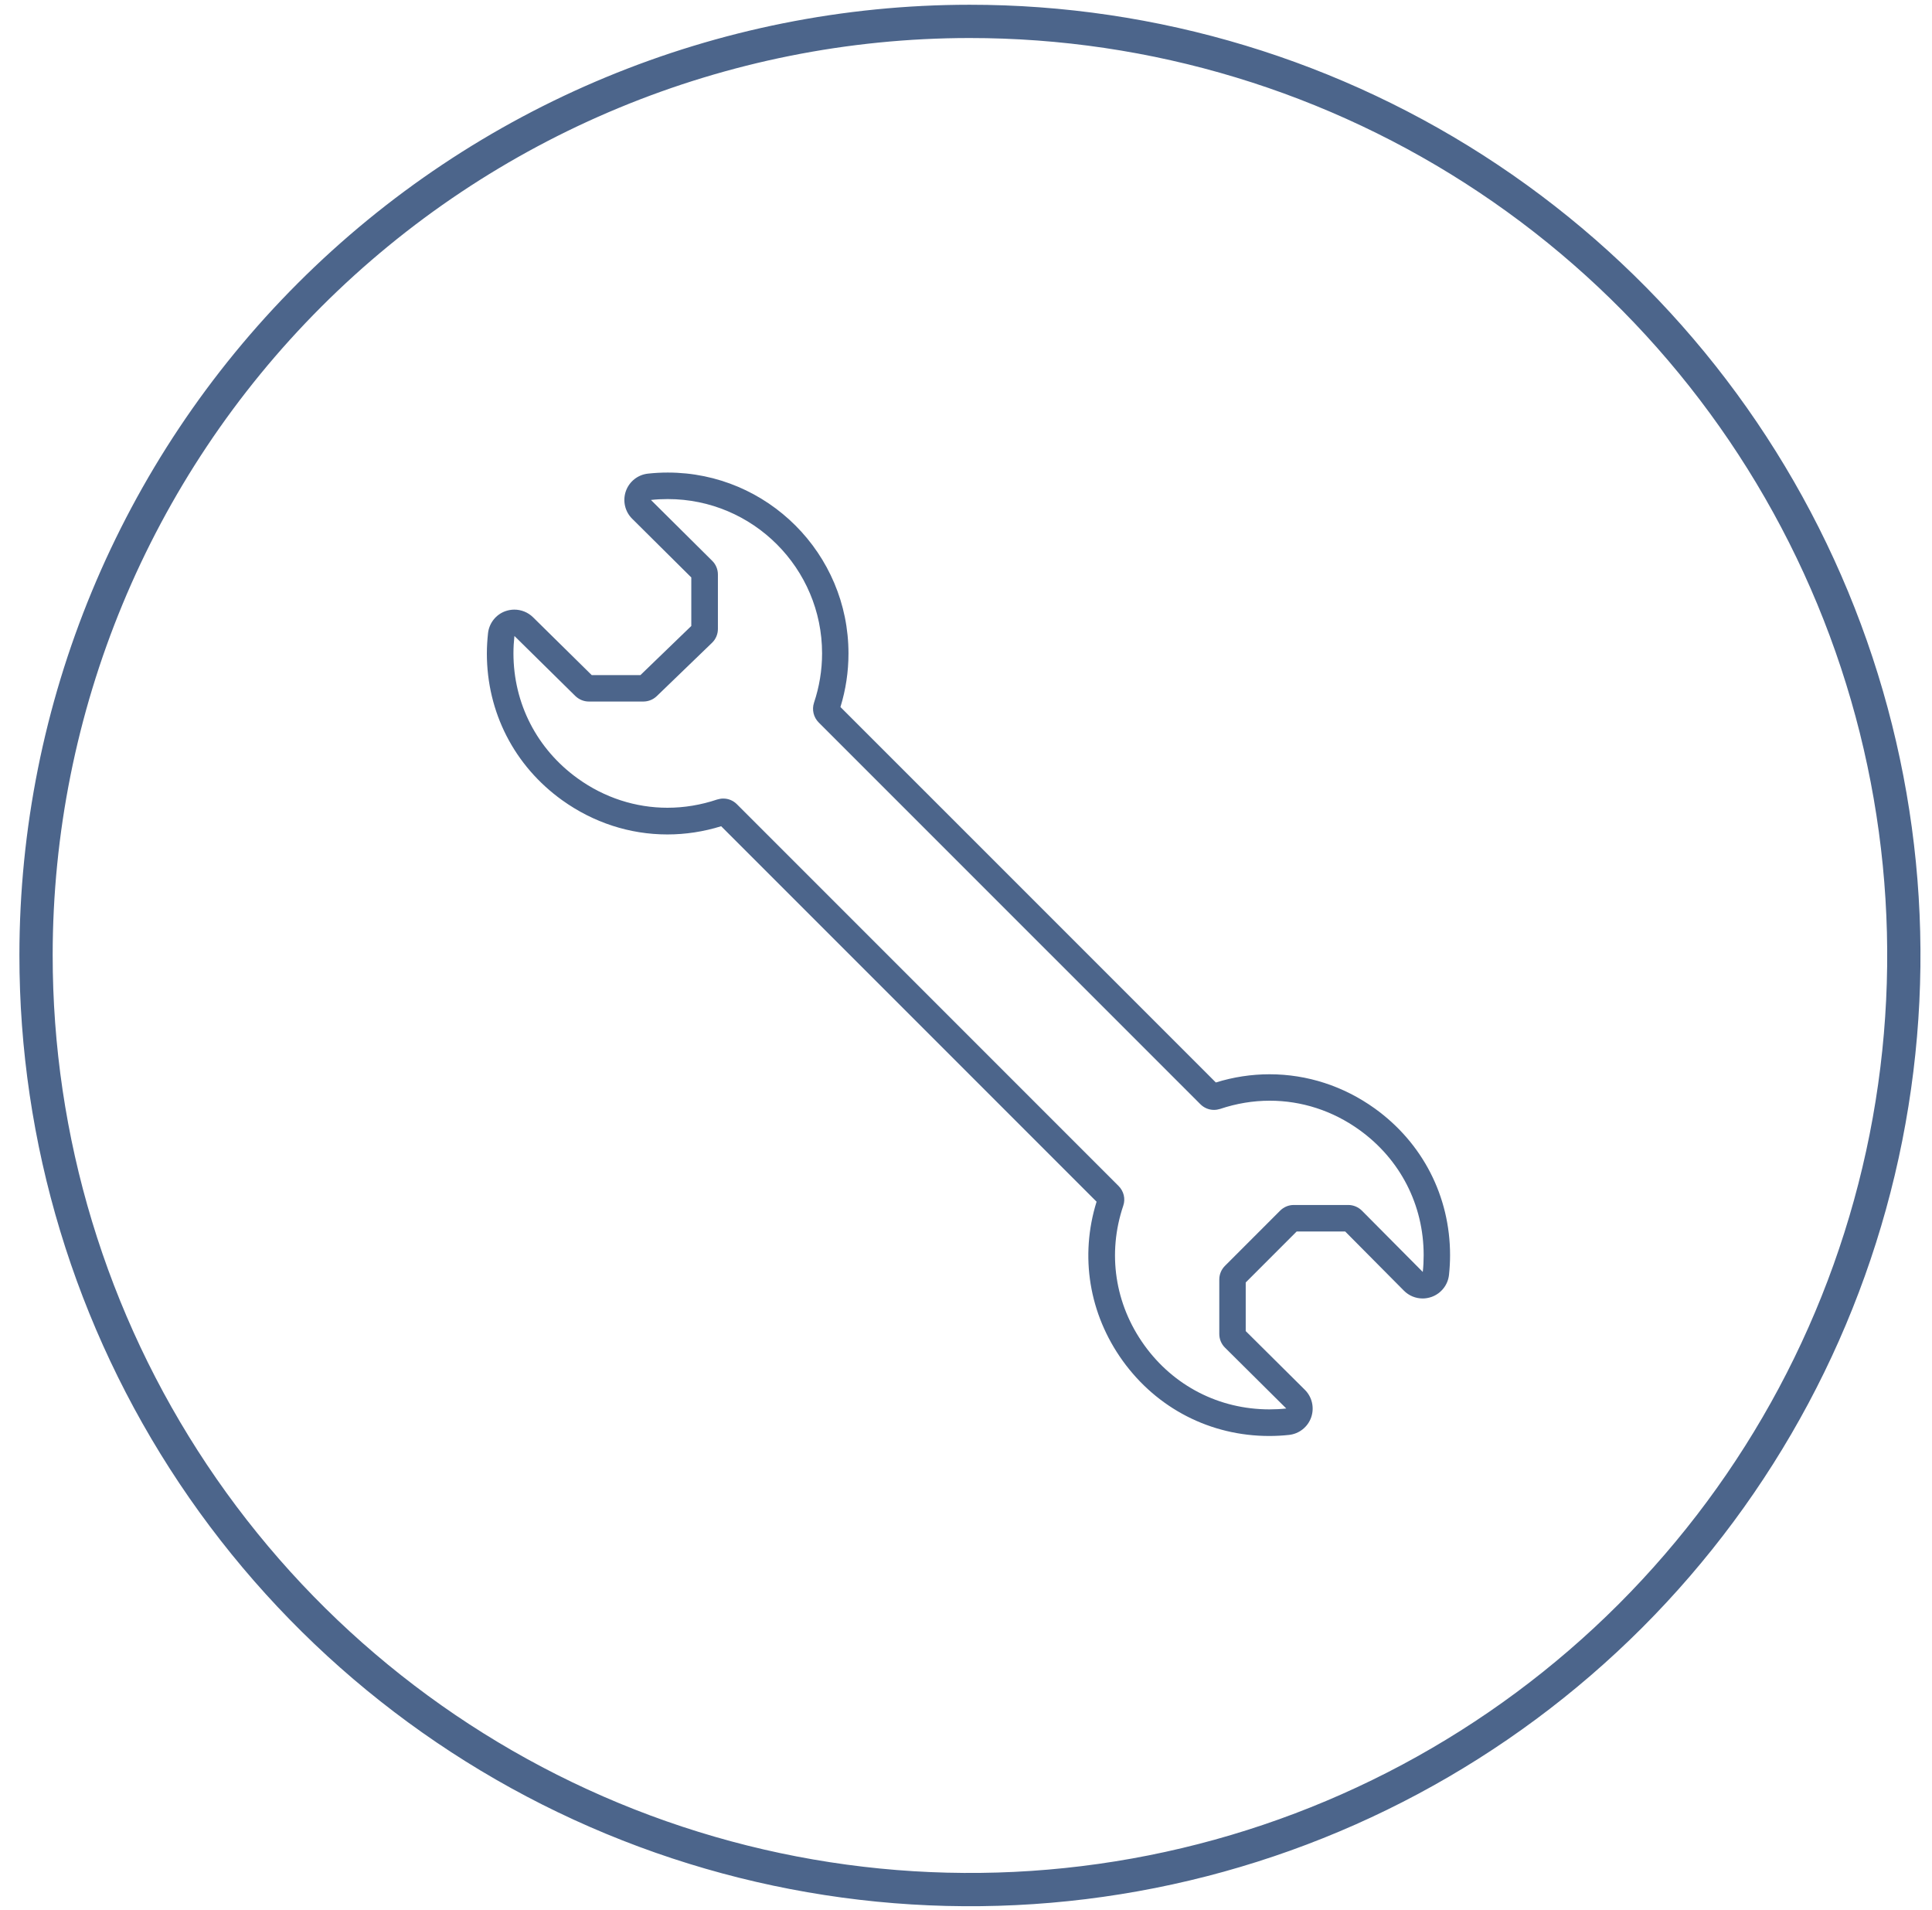
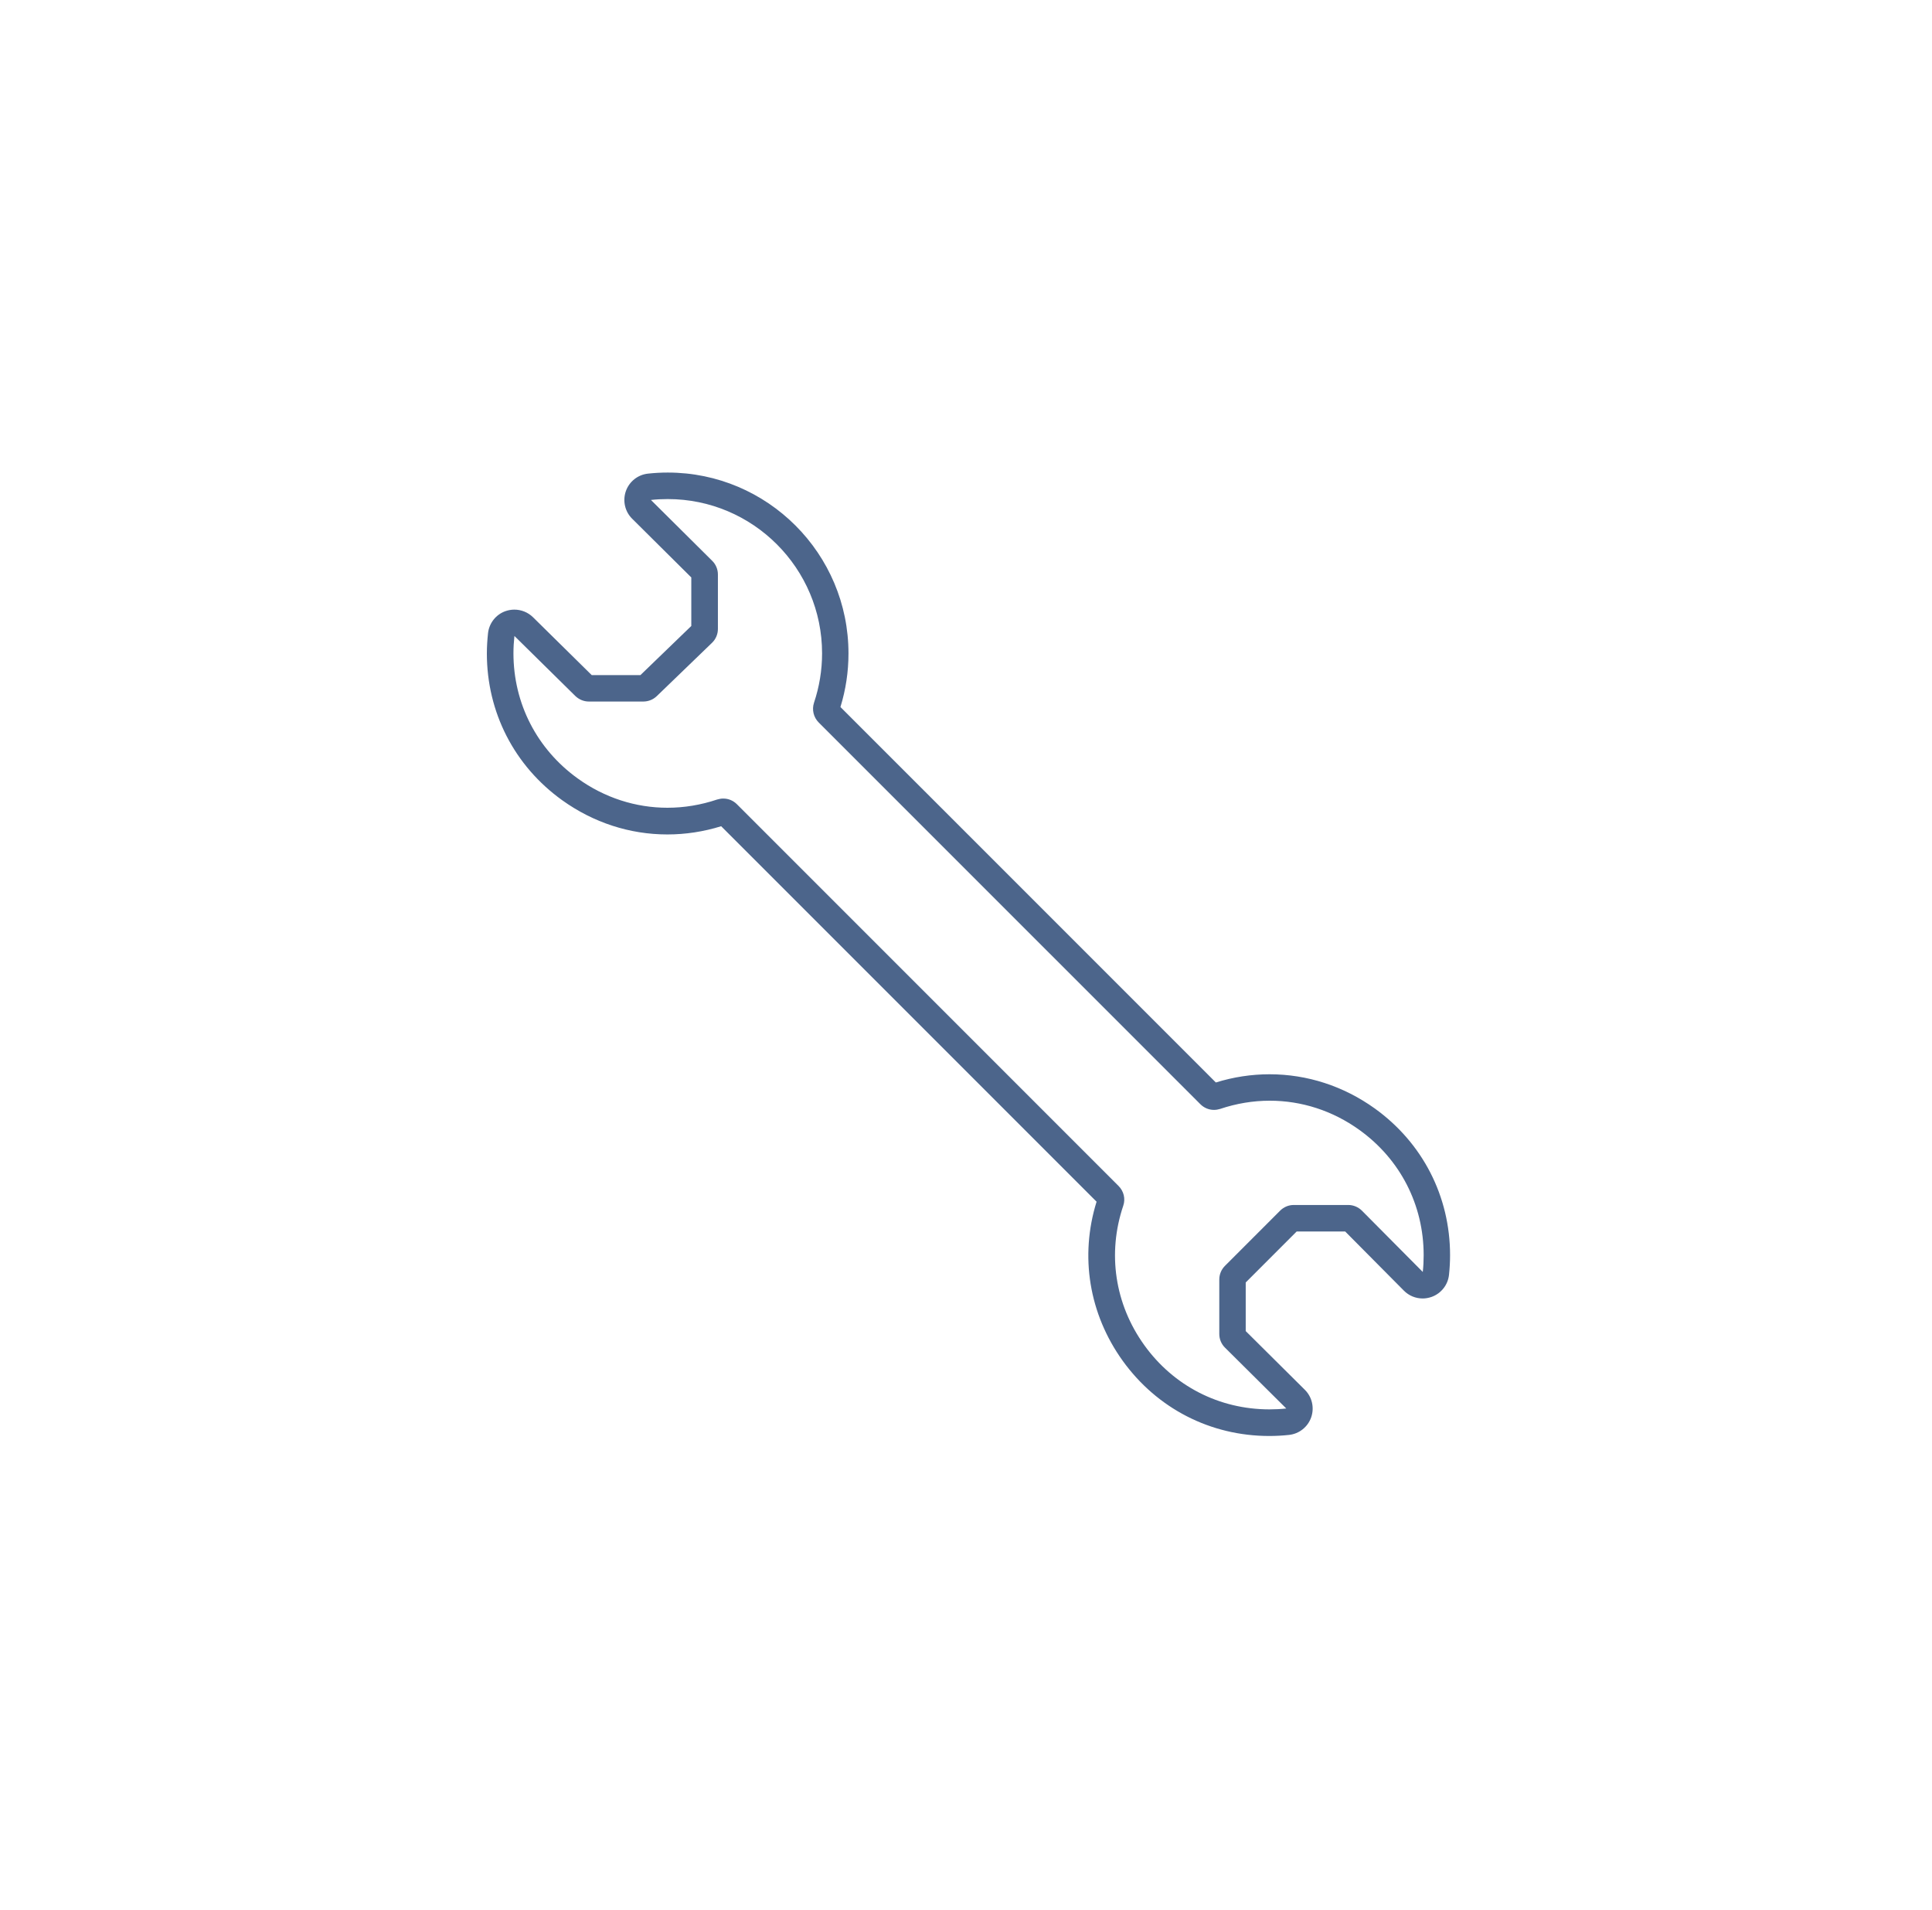
<svg xmlns="http://www.w3.org/2000/svg" width="87" height="86" viewBox="0 0 87 86" fill="none">
-   <path d="M43.658 0.963C51.977 0.959 60.111 3.422 67.029 8.042C73.948 12.662 79.342 19.229 82.527 26.915C85.713 34.6 86.547 43.057 84.925 51.217C83.303 59.377 79.297 66.872 73.415 72.755C67.532 78.637 60.037 82.643 51.877 84.265C43.718 85.887 35.26 85.053 27.575 81.867C19.89 78.682 13.322 73.288 8.702 66.369C4.083 59.45 1.619 51.317 1.623 42.997C1.628 31.851 6.059 21.162 13.941 13.28C21.822 5.399 32.511 0.968 43.658 0.963V0.963Z" stroke="#4C658B" stroke-width="1.498" />
  <path d="M30.072 22.469C33.903 22.469 37.019 25.584 37.019 29.416C37.019 30.175 36.895 30.923 36.656 31.636C36.553 31.95 36.633 32.292 36.867 32.527C41.22 36.879 50.601 46.261 54.055 49.714C54.222 49.881 54.441 49.969 54.667 49.969C54.759 49.969 54.854 49.953 54.946 49.925C55.682 49.678 56.434 49.555 57.178 49.555C58.606 49.555 60.007 50.001 61.216 50.872C63.054 52.193 64.109 54.246 64.109 56.51C64.109 56.764 64.097 57.015 64.069 57.265L61.331 54.508C61.168 54.345 60.946 54.25 60.715 54.25H58.26C58.029 54.25 57.81 54.341 57.647 54.504L55.161 56.991C54.998 57.154 54.906 57.373 54.906 57.604V60.058C54.906 60.289 54.998 60.512 55.165 60.675L57.922 63.412C57.671 63.44 57.42 63.452 57.166 63.452C54.902 63.452 52.849 62.398 51.528 60.56C50.203 58.718 49.857 56.43 50.581 54.285C50.689 53.971 50.605 53.629 50.37 53.394C50.323 53.346 33.195 36.219 33.183 36.207C33.016 36.04 32.797 35.952 32.57 35.952C32.479 35.952 32.383 35.968 32.292 35.996C31.556 36.243 30.804 36.366 30.056 36.366C28.632 36.366 27.227 35.92 26.018 35.049C24.18 33.728 23.121 31.671 23.121 29.412C23.121 29.149 23.137 28.89 23.165 28.632L25.906 31.333C26.07 31.492 26.288 31.584 26.515 31.584H28.97C29.197 31.584 29.412 31.496 29.575 31.341L32.061 28.942C32.232 28.779 32.328 28.552 32.328 28.317V25.863C32.328 25.632 32.236 25.409 32.069 25.246L29.312 22.509C29.563 22.481 29.813 22.469 30.068 22.469M30.068 21.275C29.773 21.275 29.475 21.291 29.181 21.323C28.723 21.371 28.333 21.681 28.182 22.115C28.031 22.549 28.142 23.034 28.469 23.356L31.13 25.998V28.182L28.839 30.394H26.646L24.001 27.788C23.774 27.566 23.471 27.446 23.161 27.446C23.026 27.446 22.891 27.47 22.763 27.514C22.334 27.665 22.027 28.051 21.976 28.508C21.944 28.811 21.924 29.117 21.924 29.419C21.924 32.069 23.161 34.48 25.317 36.028C26.722 37.035 28.357 37.568 30.052 37.568C30.868 37.568 31.683 37.444 32.475 37.198C34.54 39.263 47.868 52.591 49.38 54.102C48.616 56.557 49.042 59.155 50.553 61.26C52.101 63.412 54.508 64.65 57.158 64.65C57.452 64.65 57.751 64.634 58.045 64.602C58.503 64.554 58.893 64.244 59.044 63.81C59.195 63.377 59.084 62.891 58.757 62.569L56.096 59.927V57.739L58.391 55.443H60.575L63.217 58.105C63.444 58.336 63.75 58.459 64.065 58.459C64.196 58.459 64.331 58.435 64.459 58.391C64.892 58.24 65.203 57.85 65.25 57.393C65.282 57.098 65.298 56.8 65.298 56.51C65.298 53.86 64.061 51.453 61.908 49.905C60.504 48.898 58.865 48.365 57.17 48.365C56.354 48.365 55.539 48.489 54.751 48.735L42.561 36.545L37.846 31.831C38.085 31.055 38.208 30.243 38.208 29.424C38.212 24.928 34.56 21.275 30.072 21.275L30.068 21.275Z" fill="#4C658B" />
</svg>